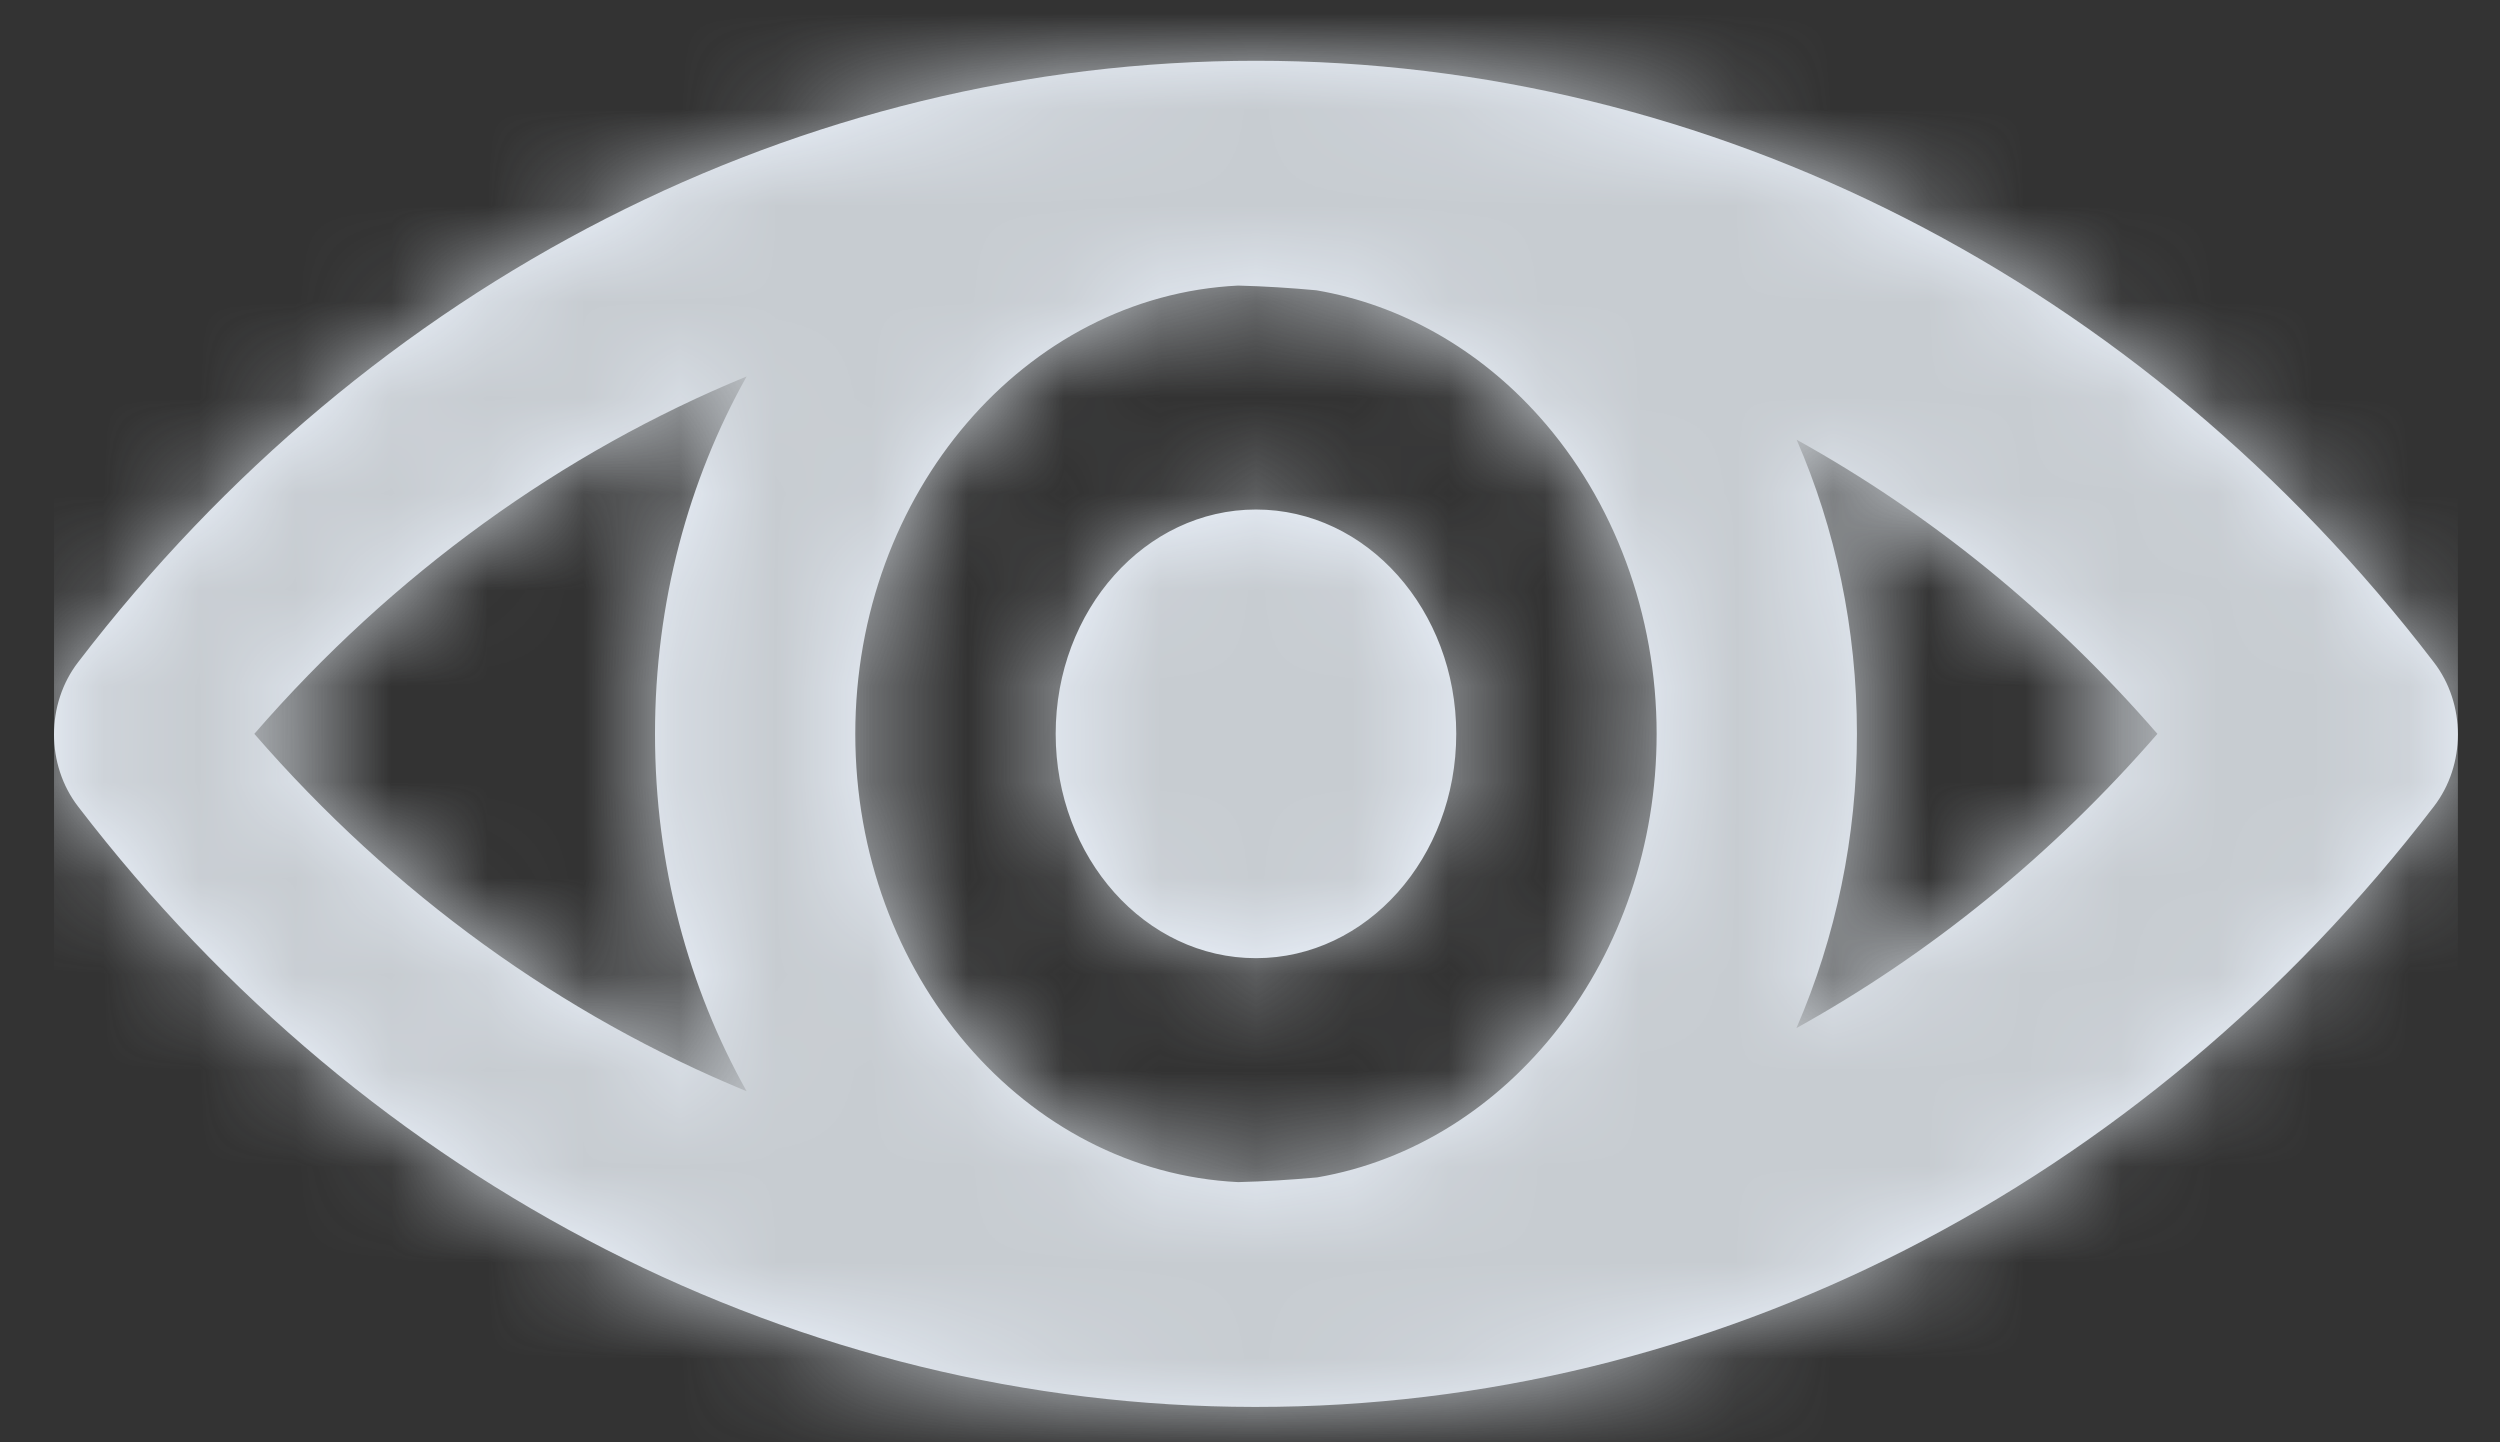
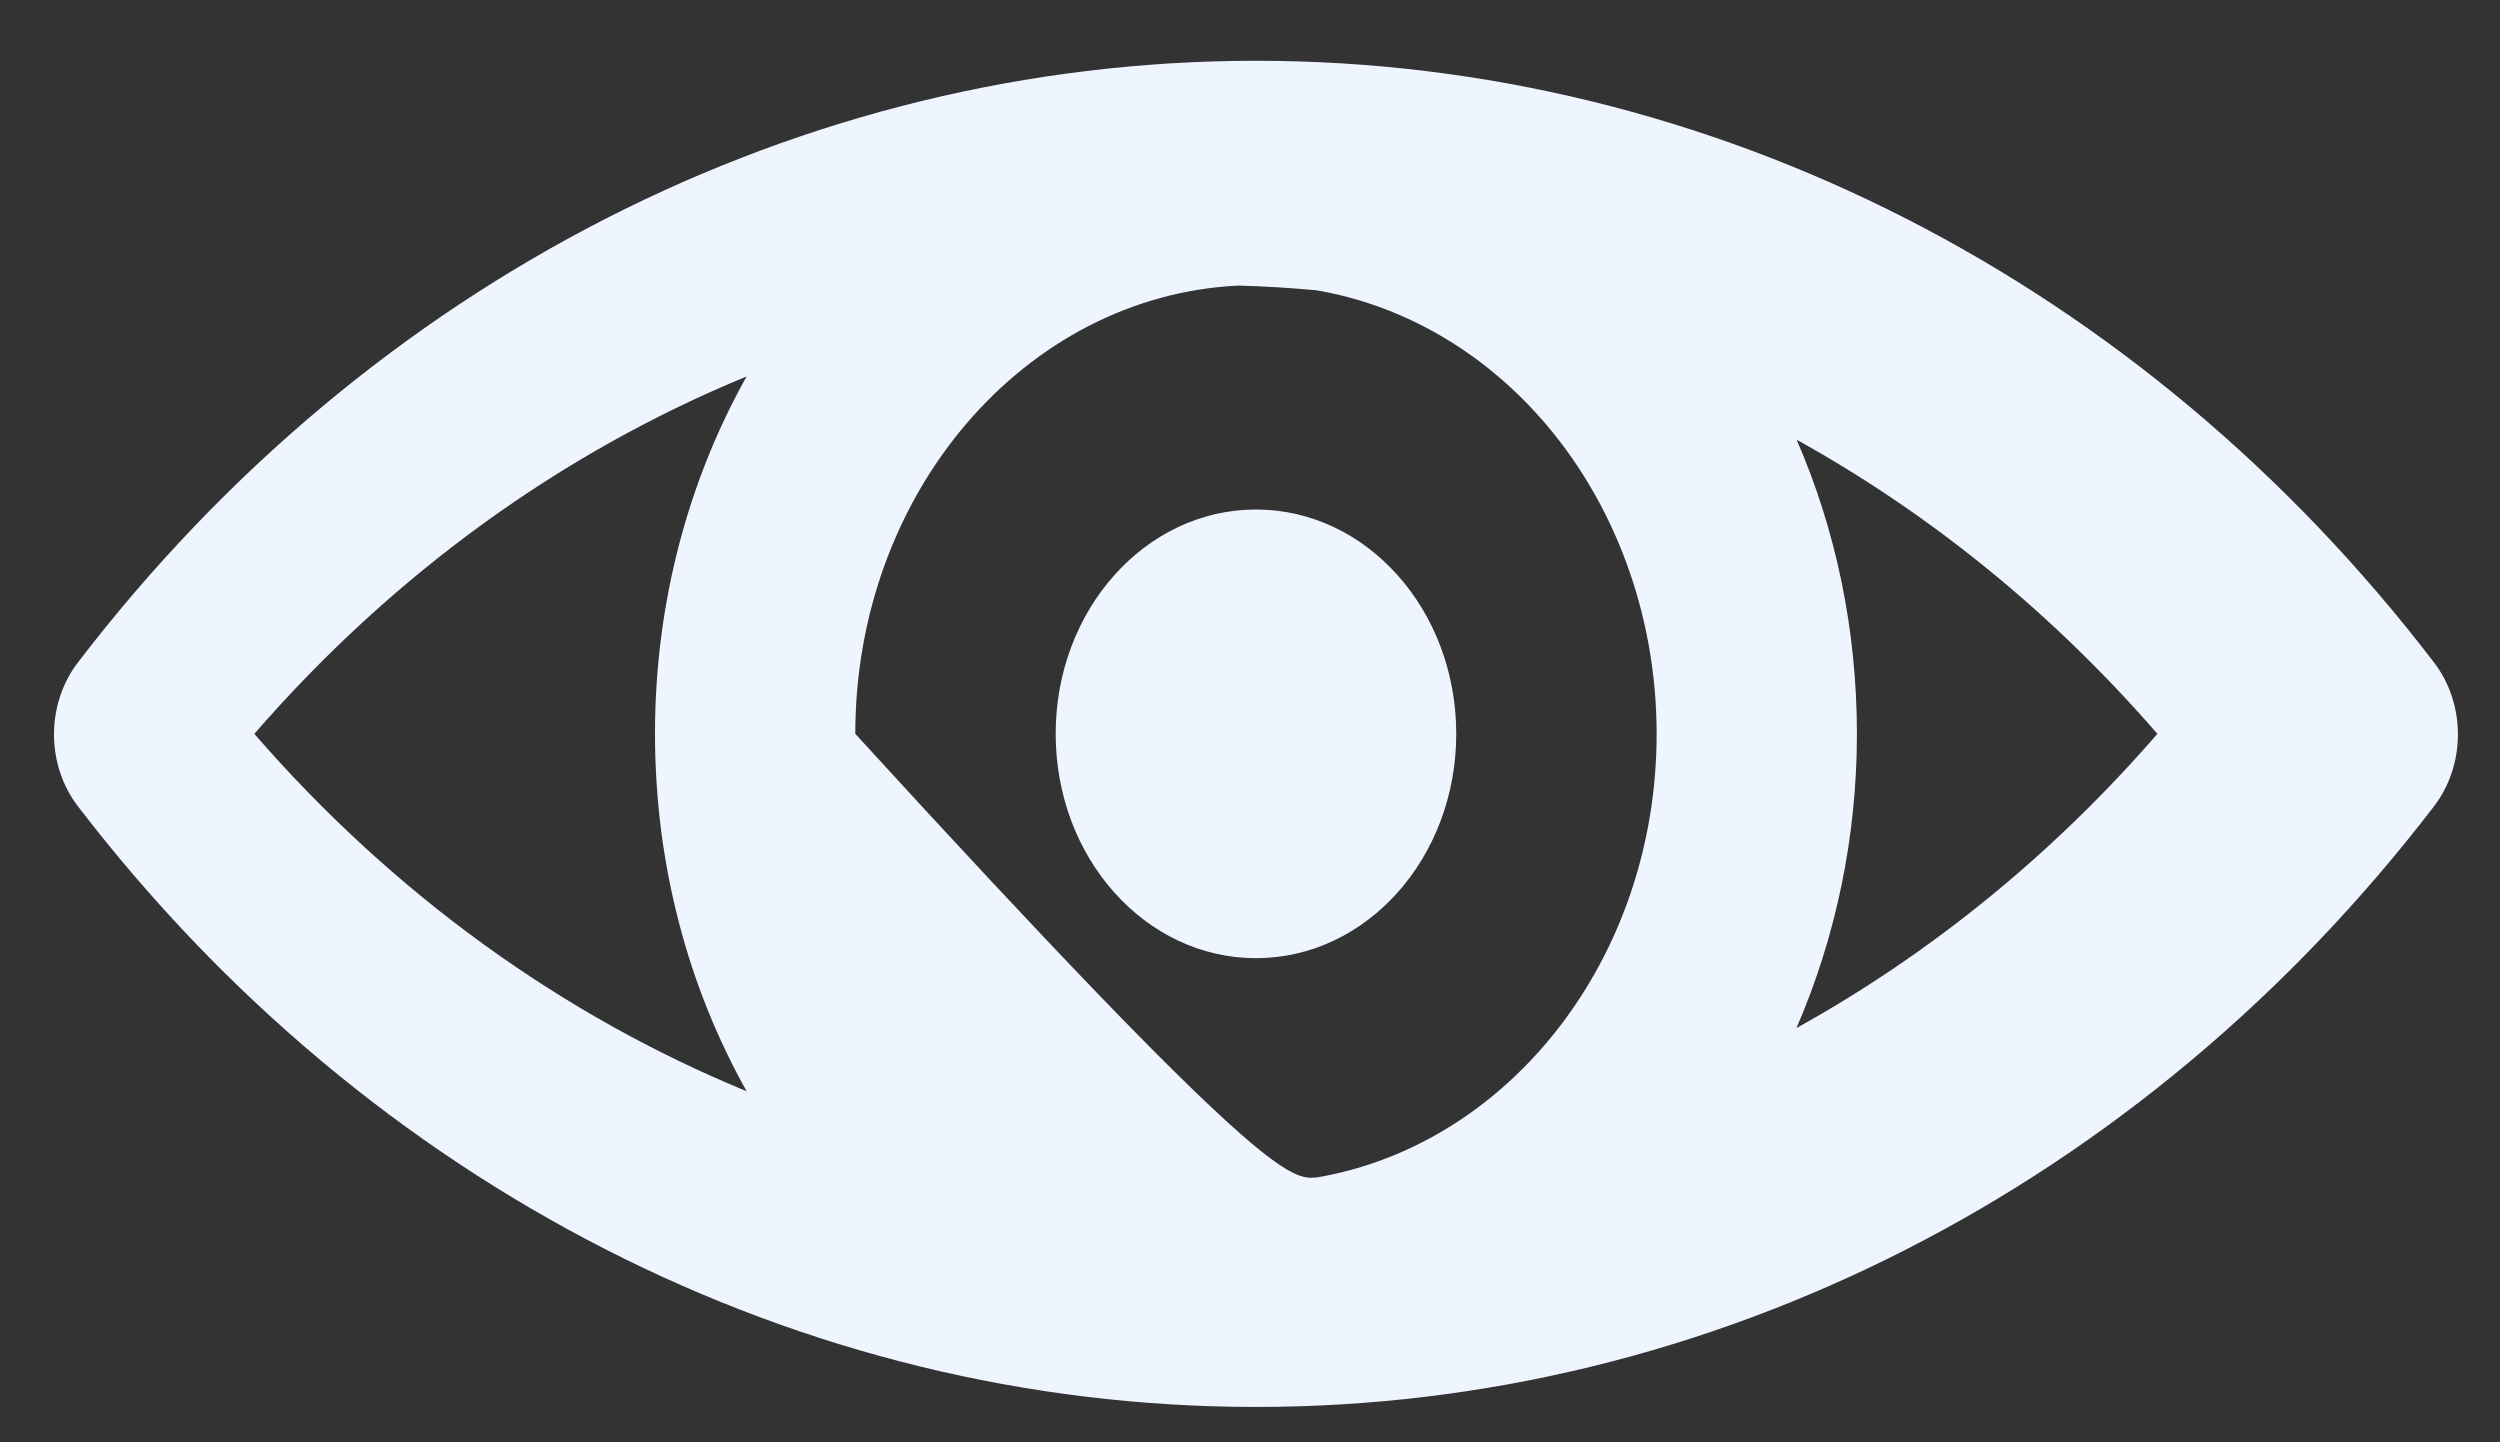
<svg xmlns="http://www.w3.org/2000/svg" xmlns:xlink="http://www.w3.org/1999/xlink" width="26px" height="15px" viewBox="0 0 26 15" version="1.1">
  <rect x="0" y="0" width="26" height="15" fill="#333333" stroke="none" />
  <title>CE87CE58-9572-4471-88FF-256A7B69855F</title>
  <desc>Created with sketchtool.</desc>
  <defs>
-     <path d="M12.503,21 C12.502,21 12.501,21 12.5,21 C12.493,21 12.486,21 12.479,21 C7.76,20.996 3.284,18.71 0.251,14.757 C-0.084,14.323 -0.084,13.688 0.251,13.254 C3.287,9.29 7.772,7 12.5,7 C17.228,7 21.713,9.29 24.749,13.254 C25.084,13.688 25.084,14.323 24.749,14.757 C21.712,18.716 17.228,21.002 12.503,21 Z M7.203,10.283 C5.284,11.072 3.53,12.333 2.083,14 C3.53,15.667 5.284,16.928 7.203,17.717 C6.599,16.64 6.25,15.366 6.25,14 C6.25,12.634 6.599,11.36 7.203,10.283 Z M12.315,9.338 C10.099,9.446 8.333,11.492 8.333,14 C8.333,16.508 10.099,18.554 12.315,18.662 C12.59,18.655 12.864,18.638 13.136,18.613 C15.135,18.27 16.667,16.335 16.667,14 C16.667,12.762 16.228,11.575 15.446,10.7 C14.814,9.993 14.001,9.536 13.128,9.387 C12.858,9.362 12.587,9.345 12.315,9.338 Z M18.123,10.941 C18.525,11.865 18.75,12.903 18.75,14 C18.75,15.07 18.531,16.115 18.121,17.06 C19.507,16.292 20.78,15.262 21.875,14 C20.78,12.738 19.509,11.709 18.123,10.941 Z M12.5,16.333 C11.349,16.333 10.417,15.289 10.417,14 C10.417,12.711 11.349,11.667 12.5,11.667 C13.651,11.667 14.583,12.711 14.583,14 C14.583,15.289 13.651,16.333 12.5,16.333 Z" id="path-1" />
+     <path d="M12.503,21 C12.502,21 12.501,21 12.5,21 C12.493,21 12.486,21 12.479,21 C7.76,20.996 3.284,18.71 0.251,14.757 C-0.084,14.323 -0.084,13.688 0.251,13.254 C3.287,9.29 7.772,7 12.5,7 C17.228,7 21.713,9.29 24.749,13.254 C25.084,13.688 25.084,14.323 24.749,14.757 C21.712,18.716 17.228,21.002 12.503,21 Z M7.203,10.283 C5.284,11.072 3.53,12.333 2.083,14 C3.53,15.667 5.284,16.928 7.203,17.717 C6.599,16.64 6.25,15.366 6.25,14 C6.25,12.634 6.599,11.36 7.203,10.283 Z M12.315,9.338 C10.099,9.446 8.333,11.492 8.333,14 C12.59,18.655 12.864,18.638 13.136,18.613 C15.135,18.27 16.667,16.335 16.667,14 C16.667,12.762 16.228,11.575 15.446,10.7 C14.814,9.993 14.001,9.536 13.128,9.387 C12.858,9.362 12.587,9.345 12.315,9.338 Z M18.123,10.941 C18.525,11.865 18.75,12.903 18.75,14 C18.75,15.07 18.531,16.115 18.121,17.06 C19.507,16.292 20.78,15.262 21.875,14 C20.78,12.738 19.509,11.709 18.123,10.941 Z M12.5,16.333 C11.349,16.333 10.417,15.289 10.417,14 C10.417,12.711 11.349,11.667 12.5,11.667 C13.651,11.667 14.583,12.711 14.583,14 C14.583,15.289 13.651,16.333 12.5,16.333 Z" id="path-1" />
  </defs>
  <g id="Symbols" stroke="none" stroke-width="1" fill="none" fill-rule="evenodd">
    <g id="Components-/-Cards-/-News-/-WithPic+teg" transform="translate(-11, -370)">
      <g id="Elements-/-Icons-/-S-/-eye" transform="translate(11.562, 363.632)">
        <g id="eye">
          <rect id="Rectangle" x="0" y="0" width="25" height="28" />
          <mask id="mask-2" fill="white">
            <use xlink:href="#path-1" />
          </mask>
          <use id="Combined-Shape" fill="#EEF5FF" fill-rule="nonzero" xlink:href="#path-1" />
          <g id="_Resources-/-ChangeColorsHere-/-Platinum" mask="url(#mask-2)" fill="#C7CCD1">
-             <rect id="Rectangle-4-Copy-11" x="0" y="0" width="25" height="28" rx="4" />
-           </g>
+             </g>
        </g>
        <g id="visible" transform="translate(0, 7)" />
      </g>
    </g>
  </g>
</svg>